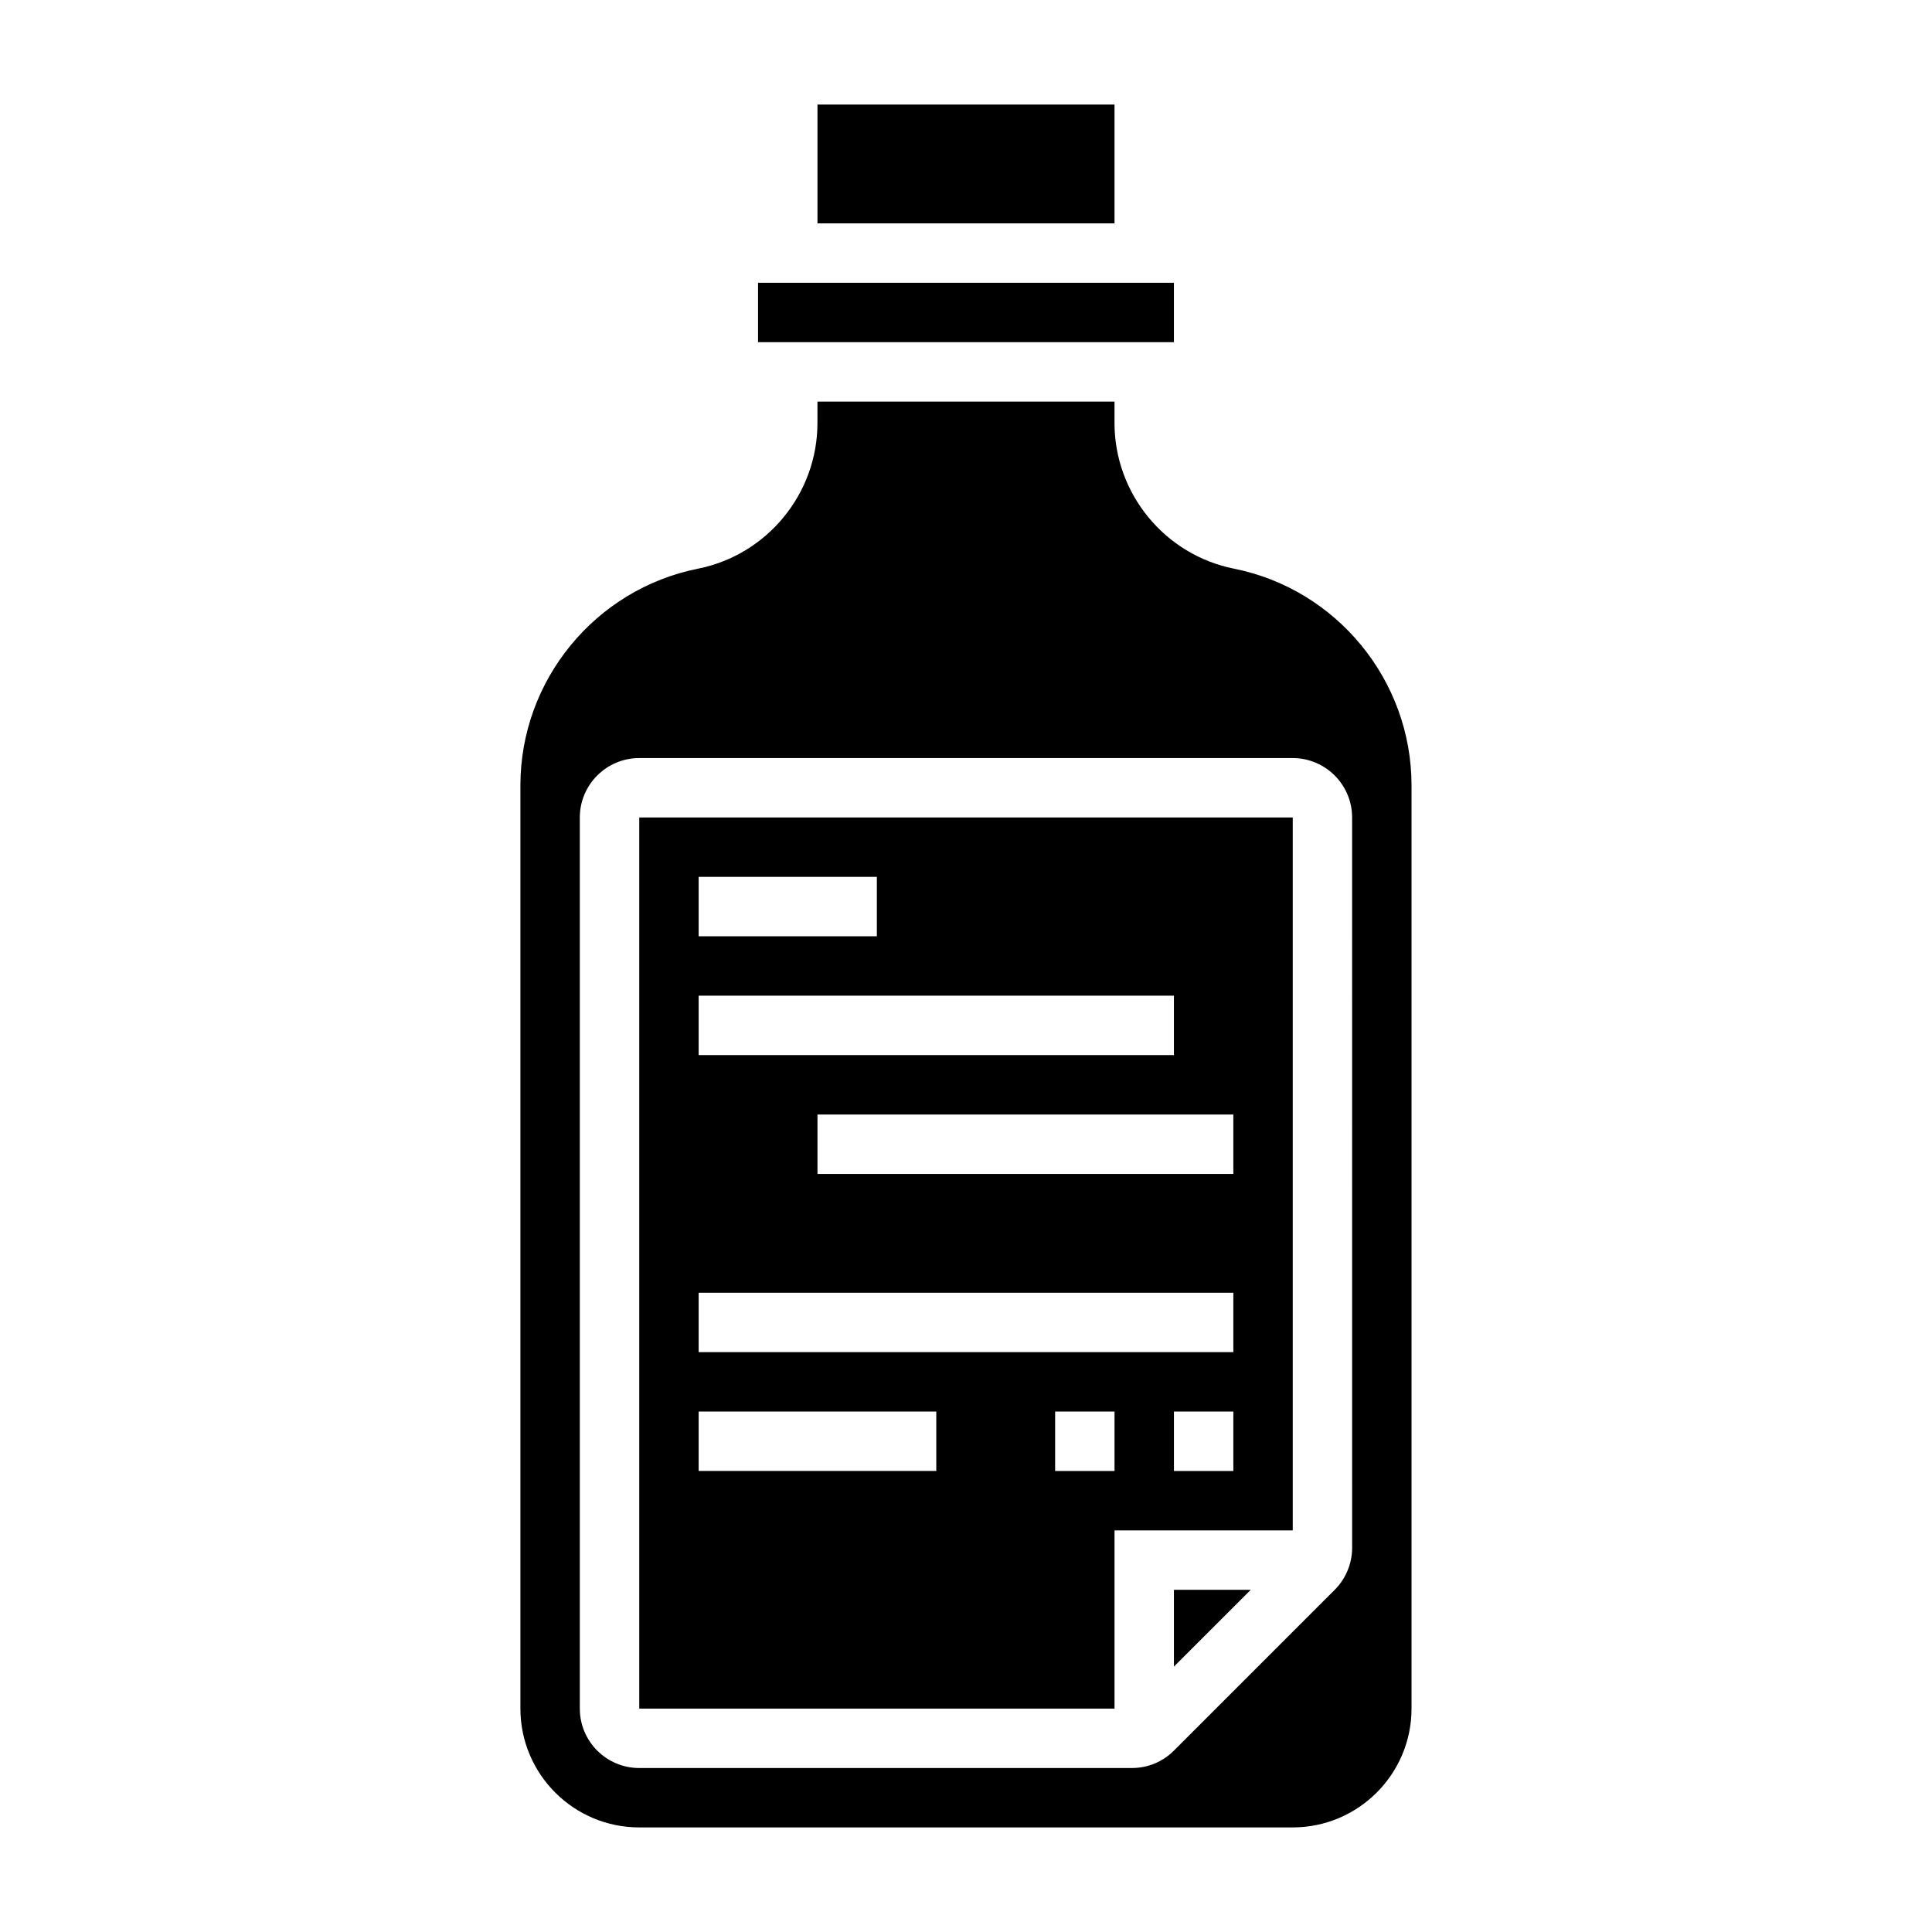
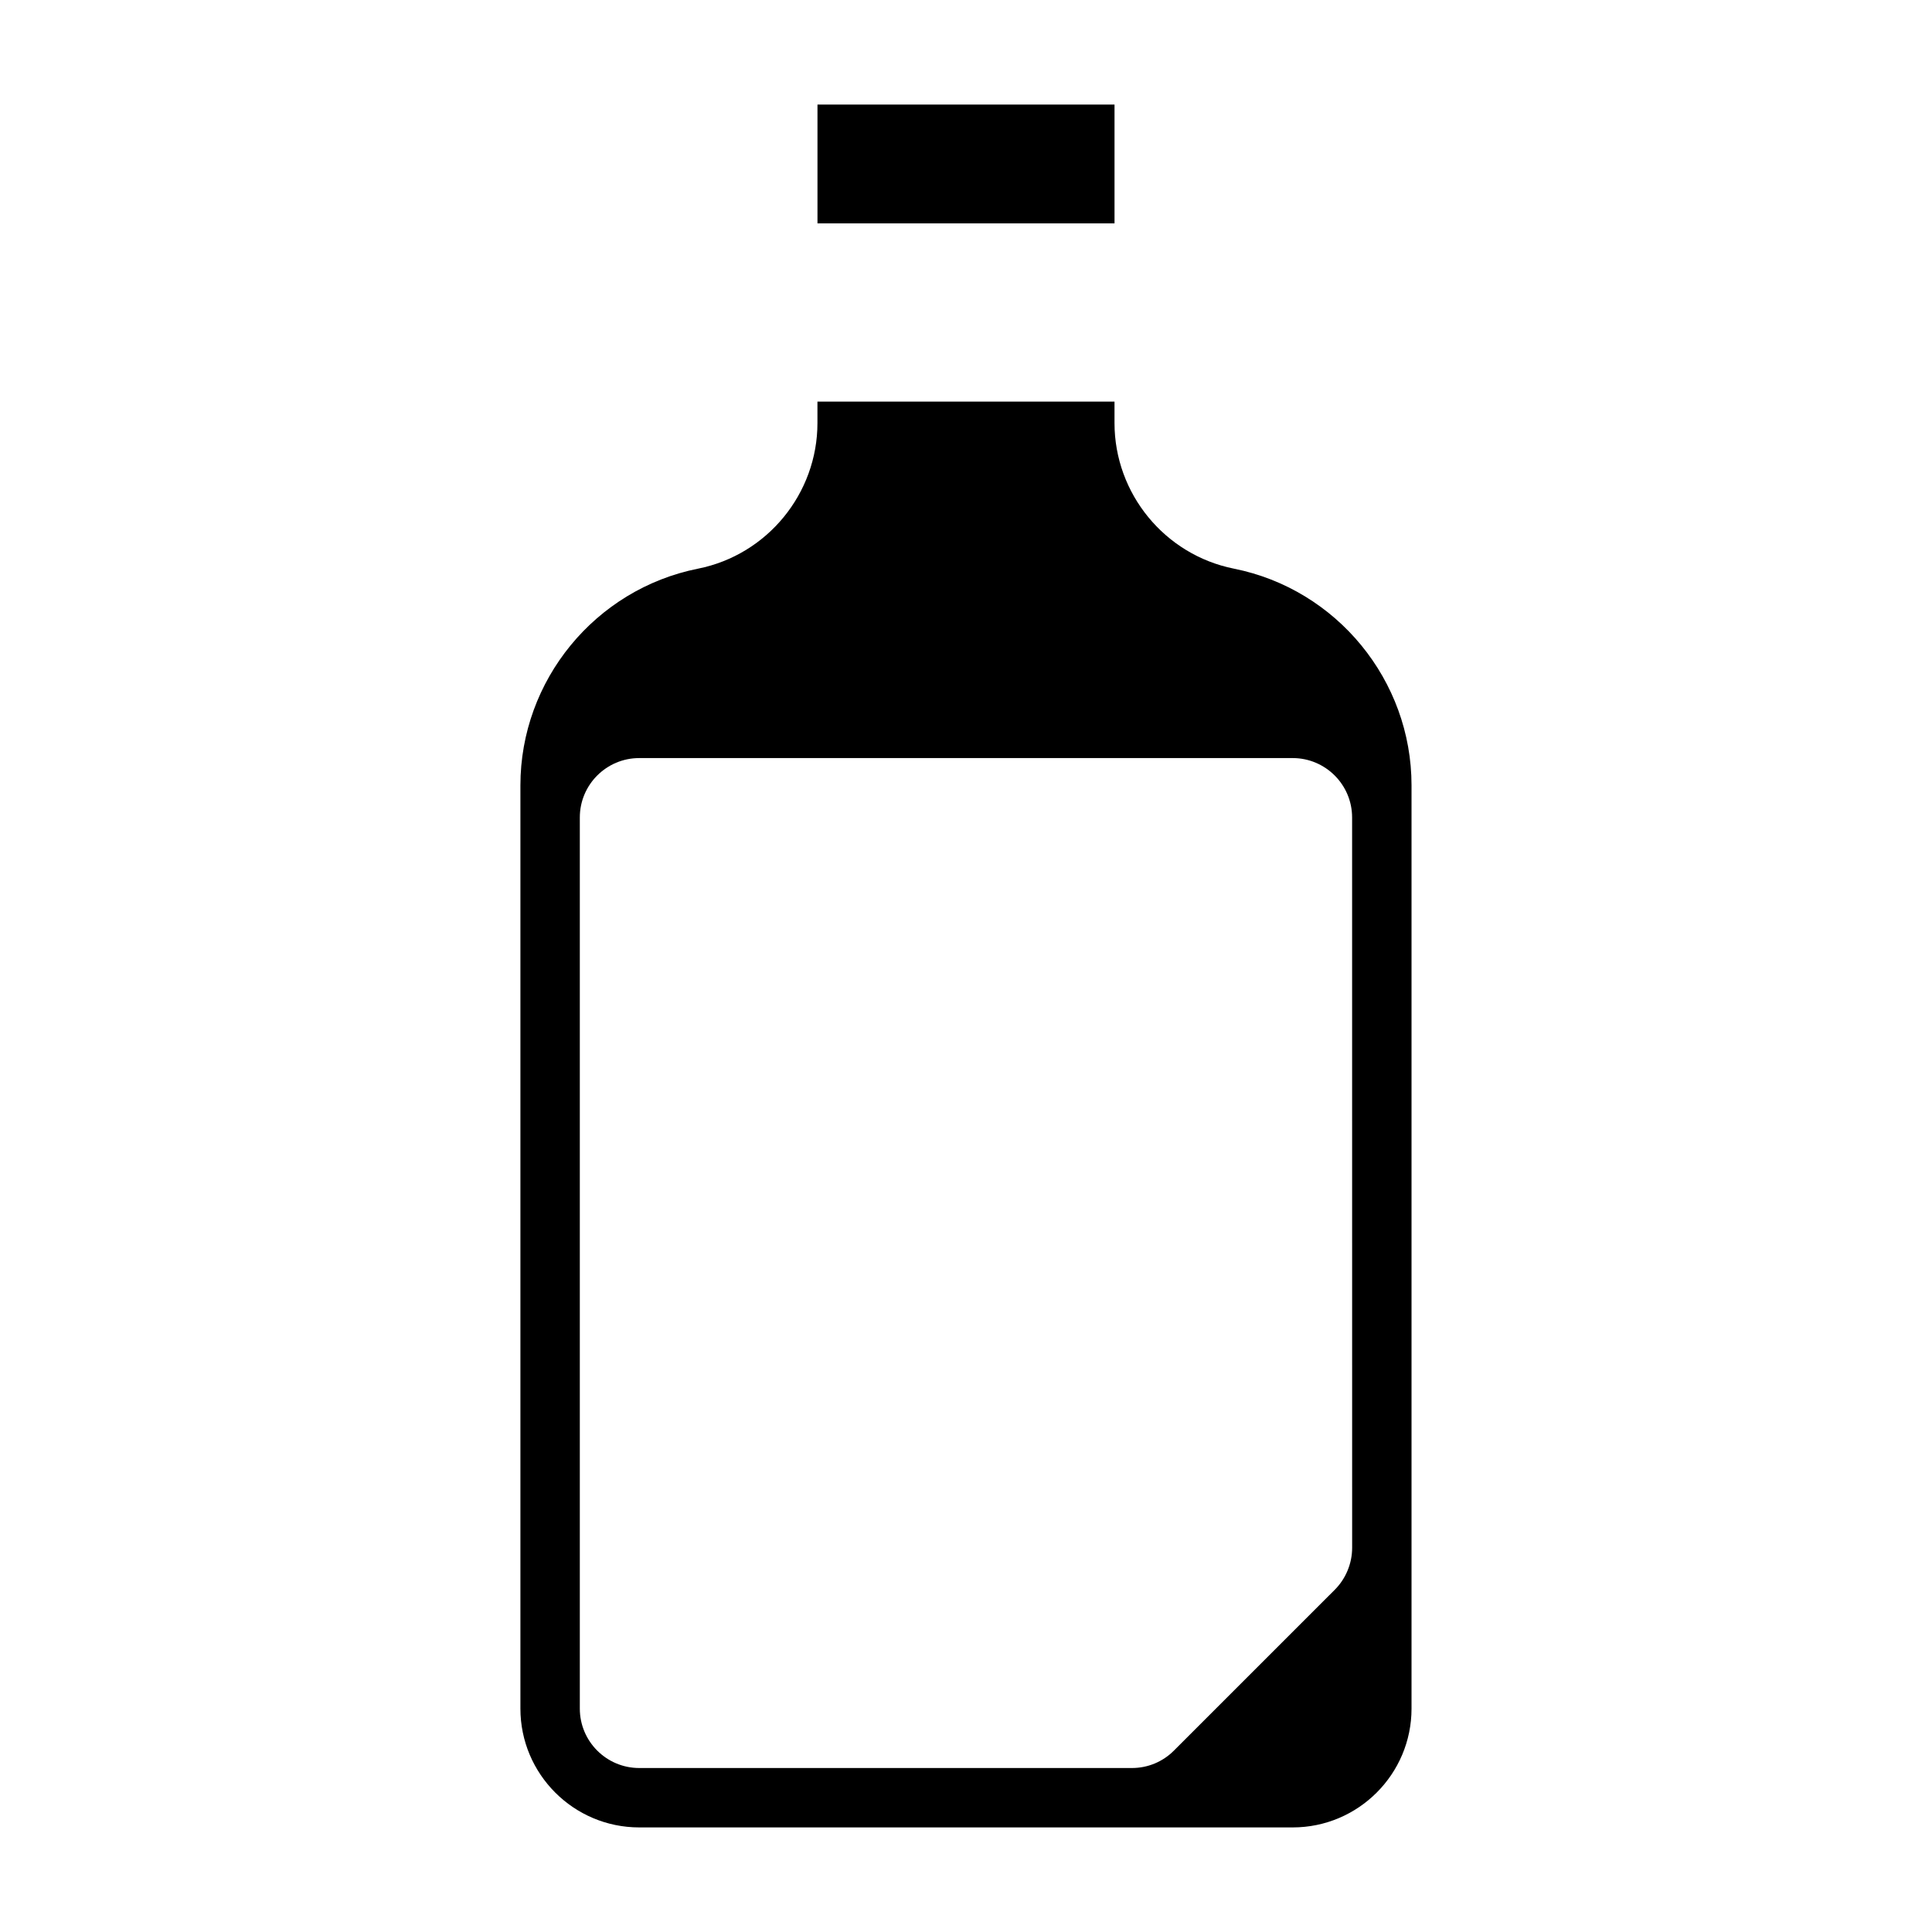
<svg xmlns="http://www.w3.org/2000/svg" fill="#000000" width="800px" height="800px" version="1.1" viewBox="144 144 512 512">
  <g>
    <path d="m360.64 171.71h78.719v31.488h-78.719z" />
-     <path d="m344.89 218.94h110.21v15.742h-110.21z" />
-     <path d="m455.1 585.67 20.359-20.355h-20.359z" />
-     <path d="m313.41 596.8h125.95v-47.23h47.23v-188.93h-173.18zm125.95-62.977h-15.742v-15.742h15.742zm31.488 0h-15.742v-15.742h15.742zm0-78.723h-110.21v-15.742h110.21zm-141.7-78.719h47.23v15.742h-47.23zm0 31.488h125.95v15.742h-125.95zm0 78.719h141.7v15.742l-141.7 0.004zm0 31.488h62.977v15.742h-62.977z" />
    <path d="m471 294.7c-18.34-3.668-31.645-19.902-31.645-38.598v-5.676h-78.723v5.676c0 18.695-13.305 34.938-31.637 38.598-27.285 5.445-47.082 29.605-47.082 57.426v244.67c0 17.367 14.121 31.488 31.488 31.488h173.18c17.367 0 31.488-14.121 31.488-31.488v-244.67c0-27.82-19.797-51.98-47.074-57.426zm31.332 259.48c0 4.141-1.676 8.203-4.613 11.133l-42.621 42.617c-2.973 2.977-6.926 4.613-11.129 4.613h-130.57c-8.684 0-15.742-7.062-15.742-15.742v-236.16c0-8.684 7.062-15.742 15.742-15.742h173.18c8.684 0 15.742 7.062 15.742 15.742z" />
  </g>
</svg>